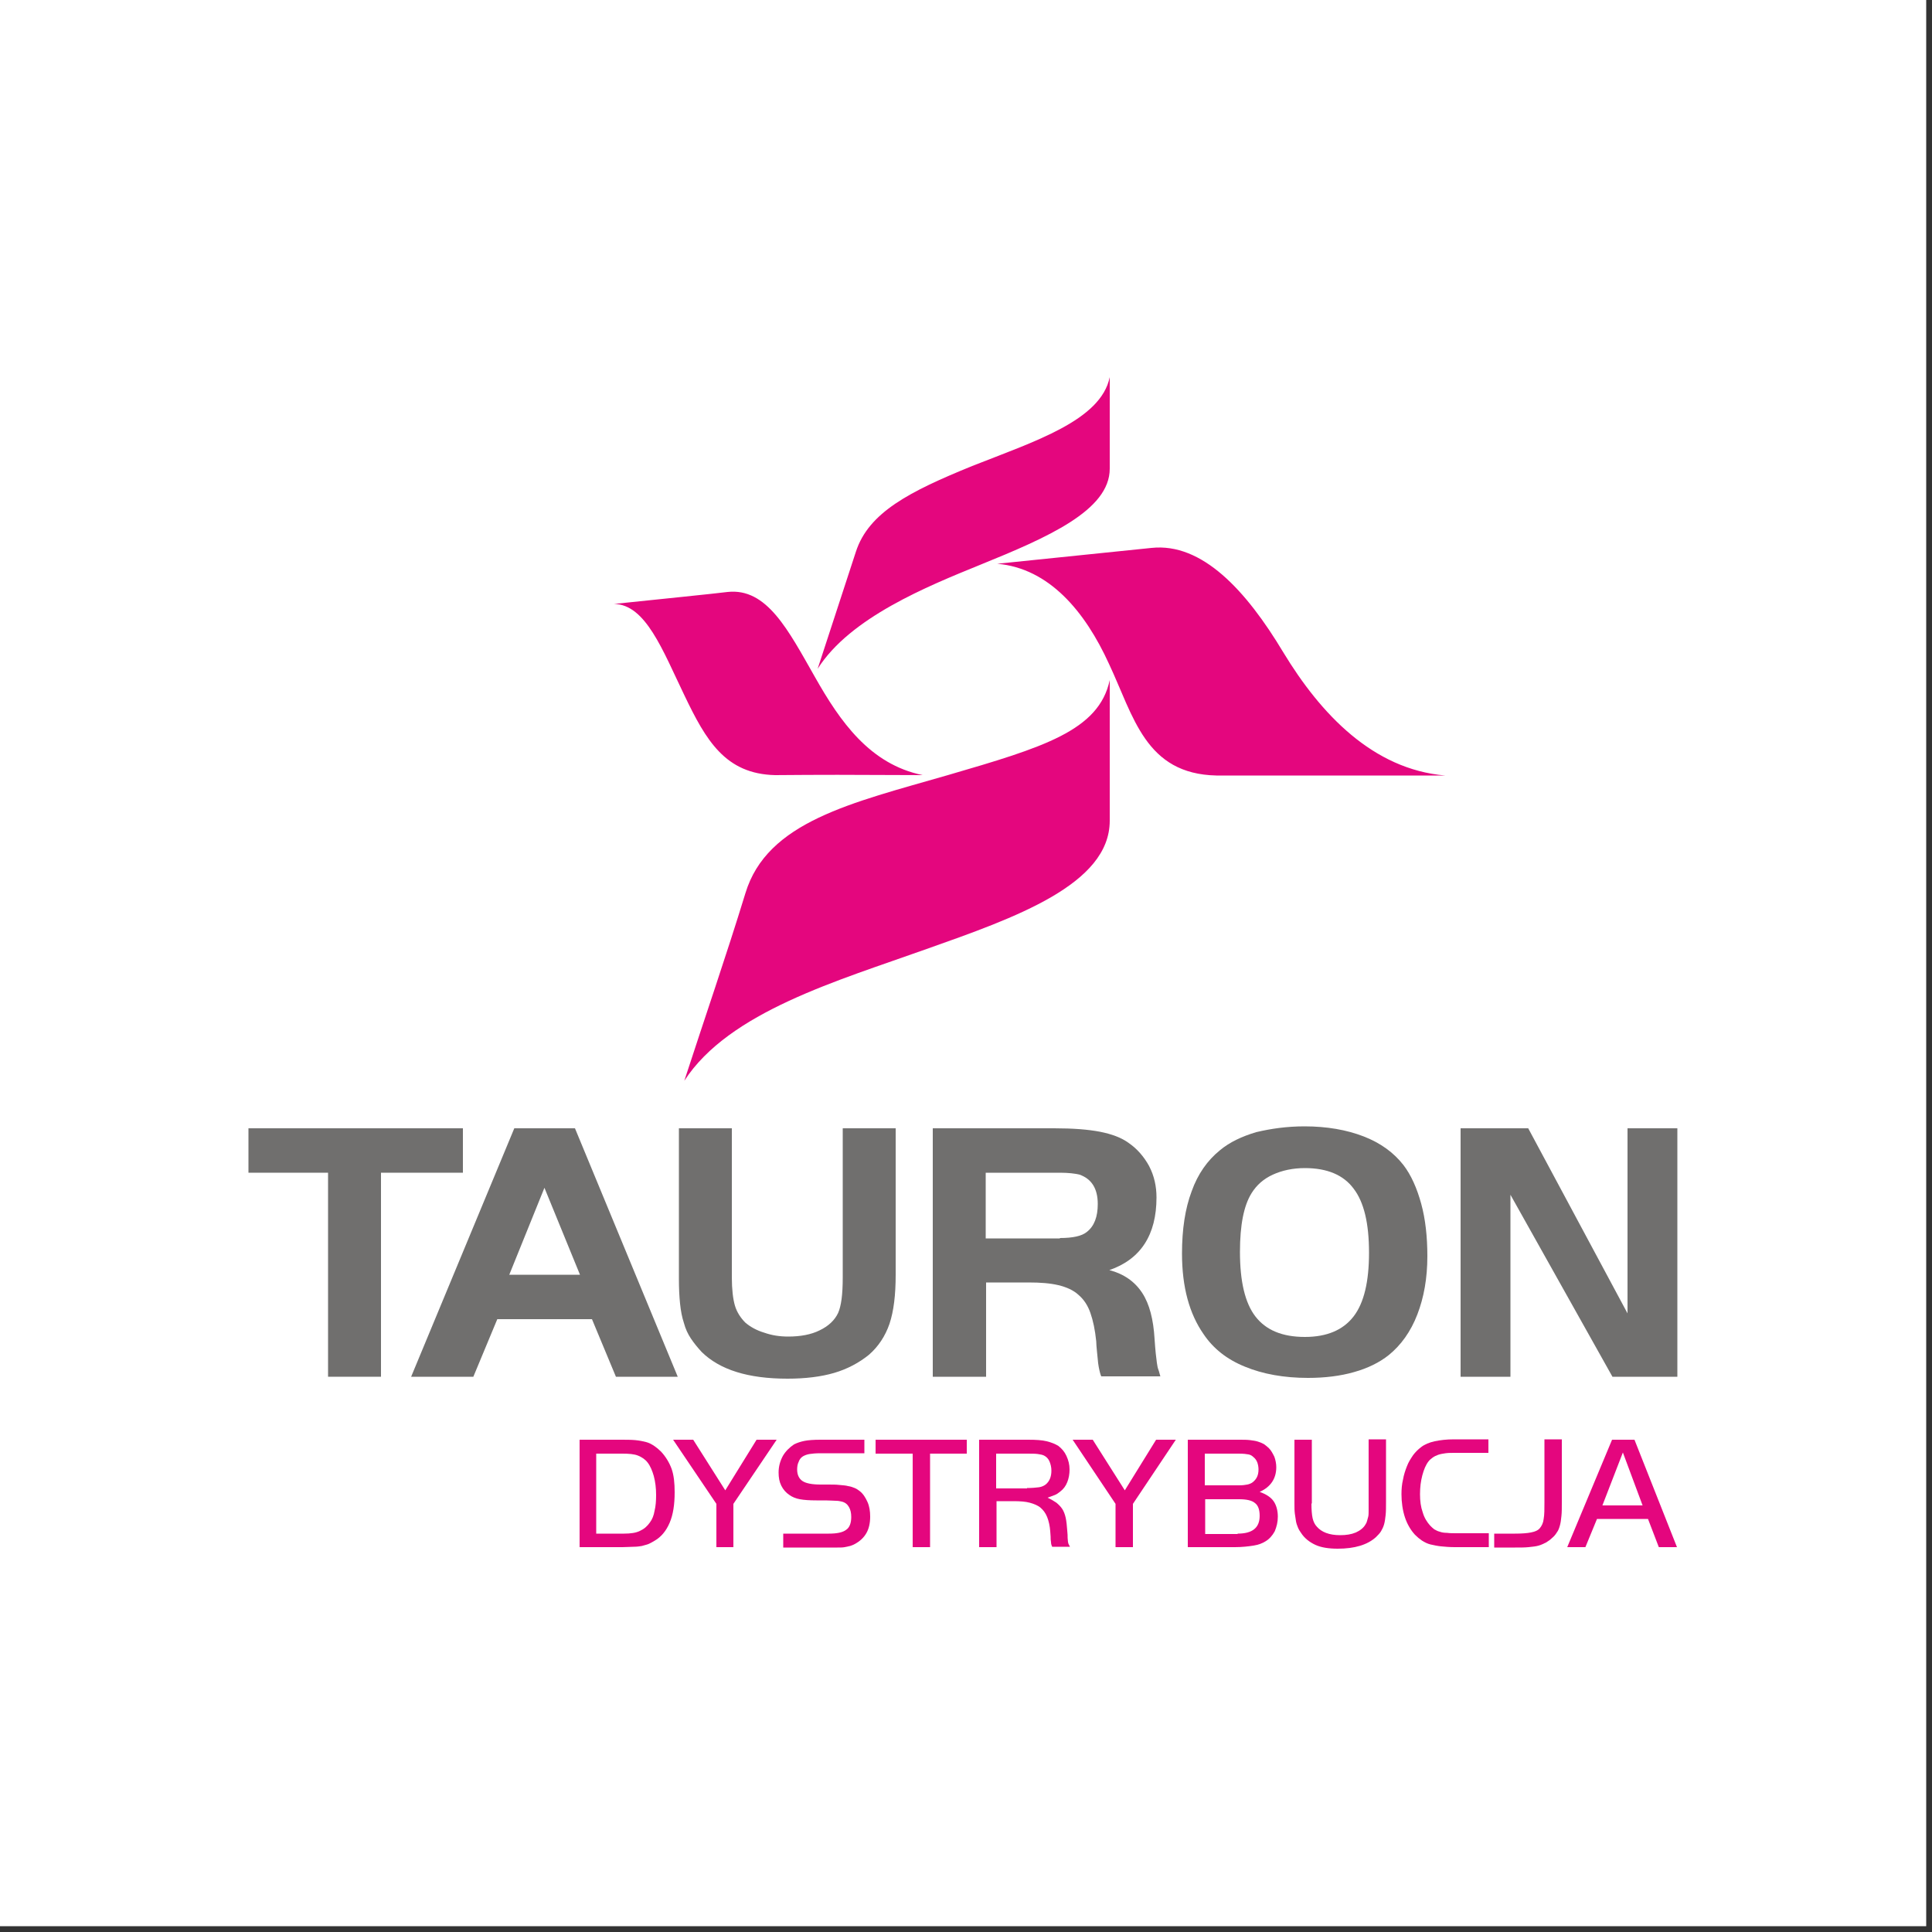
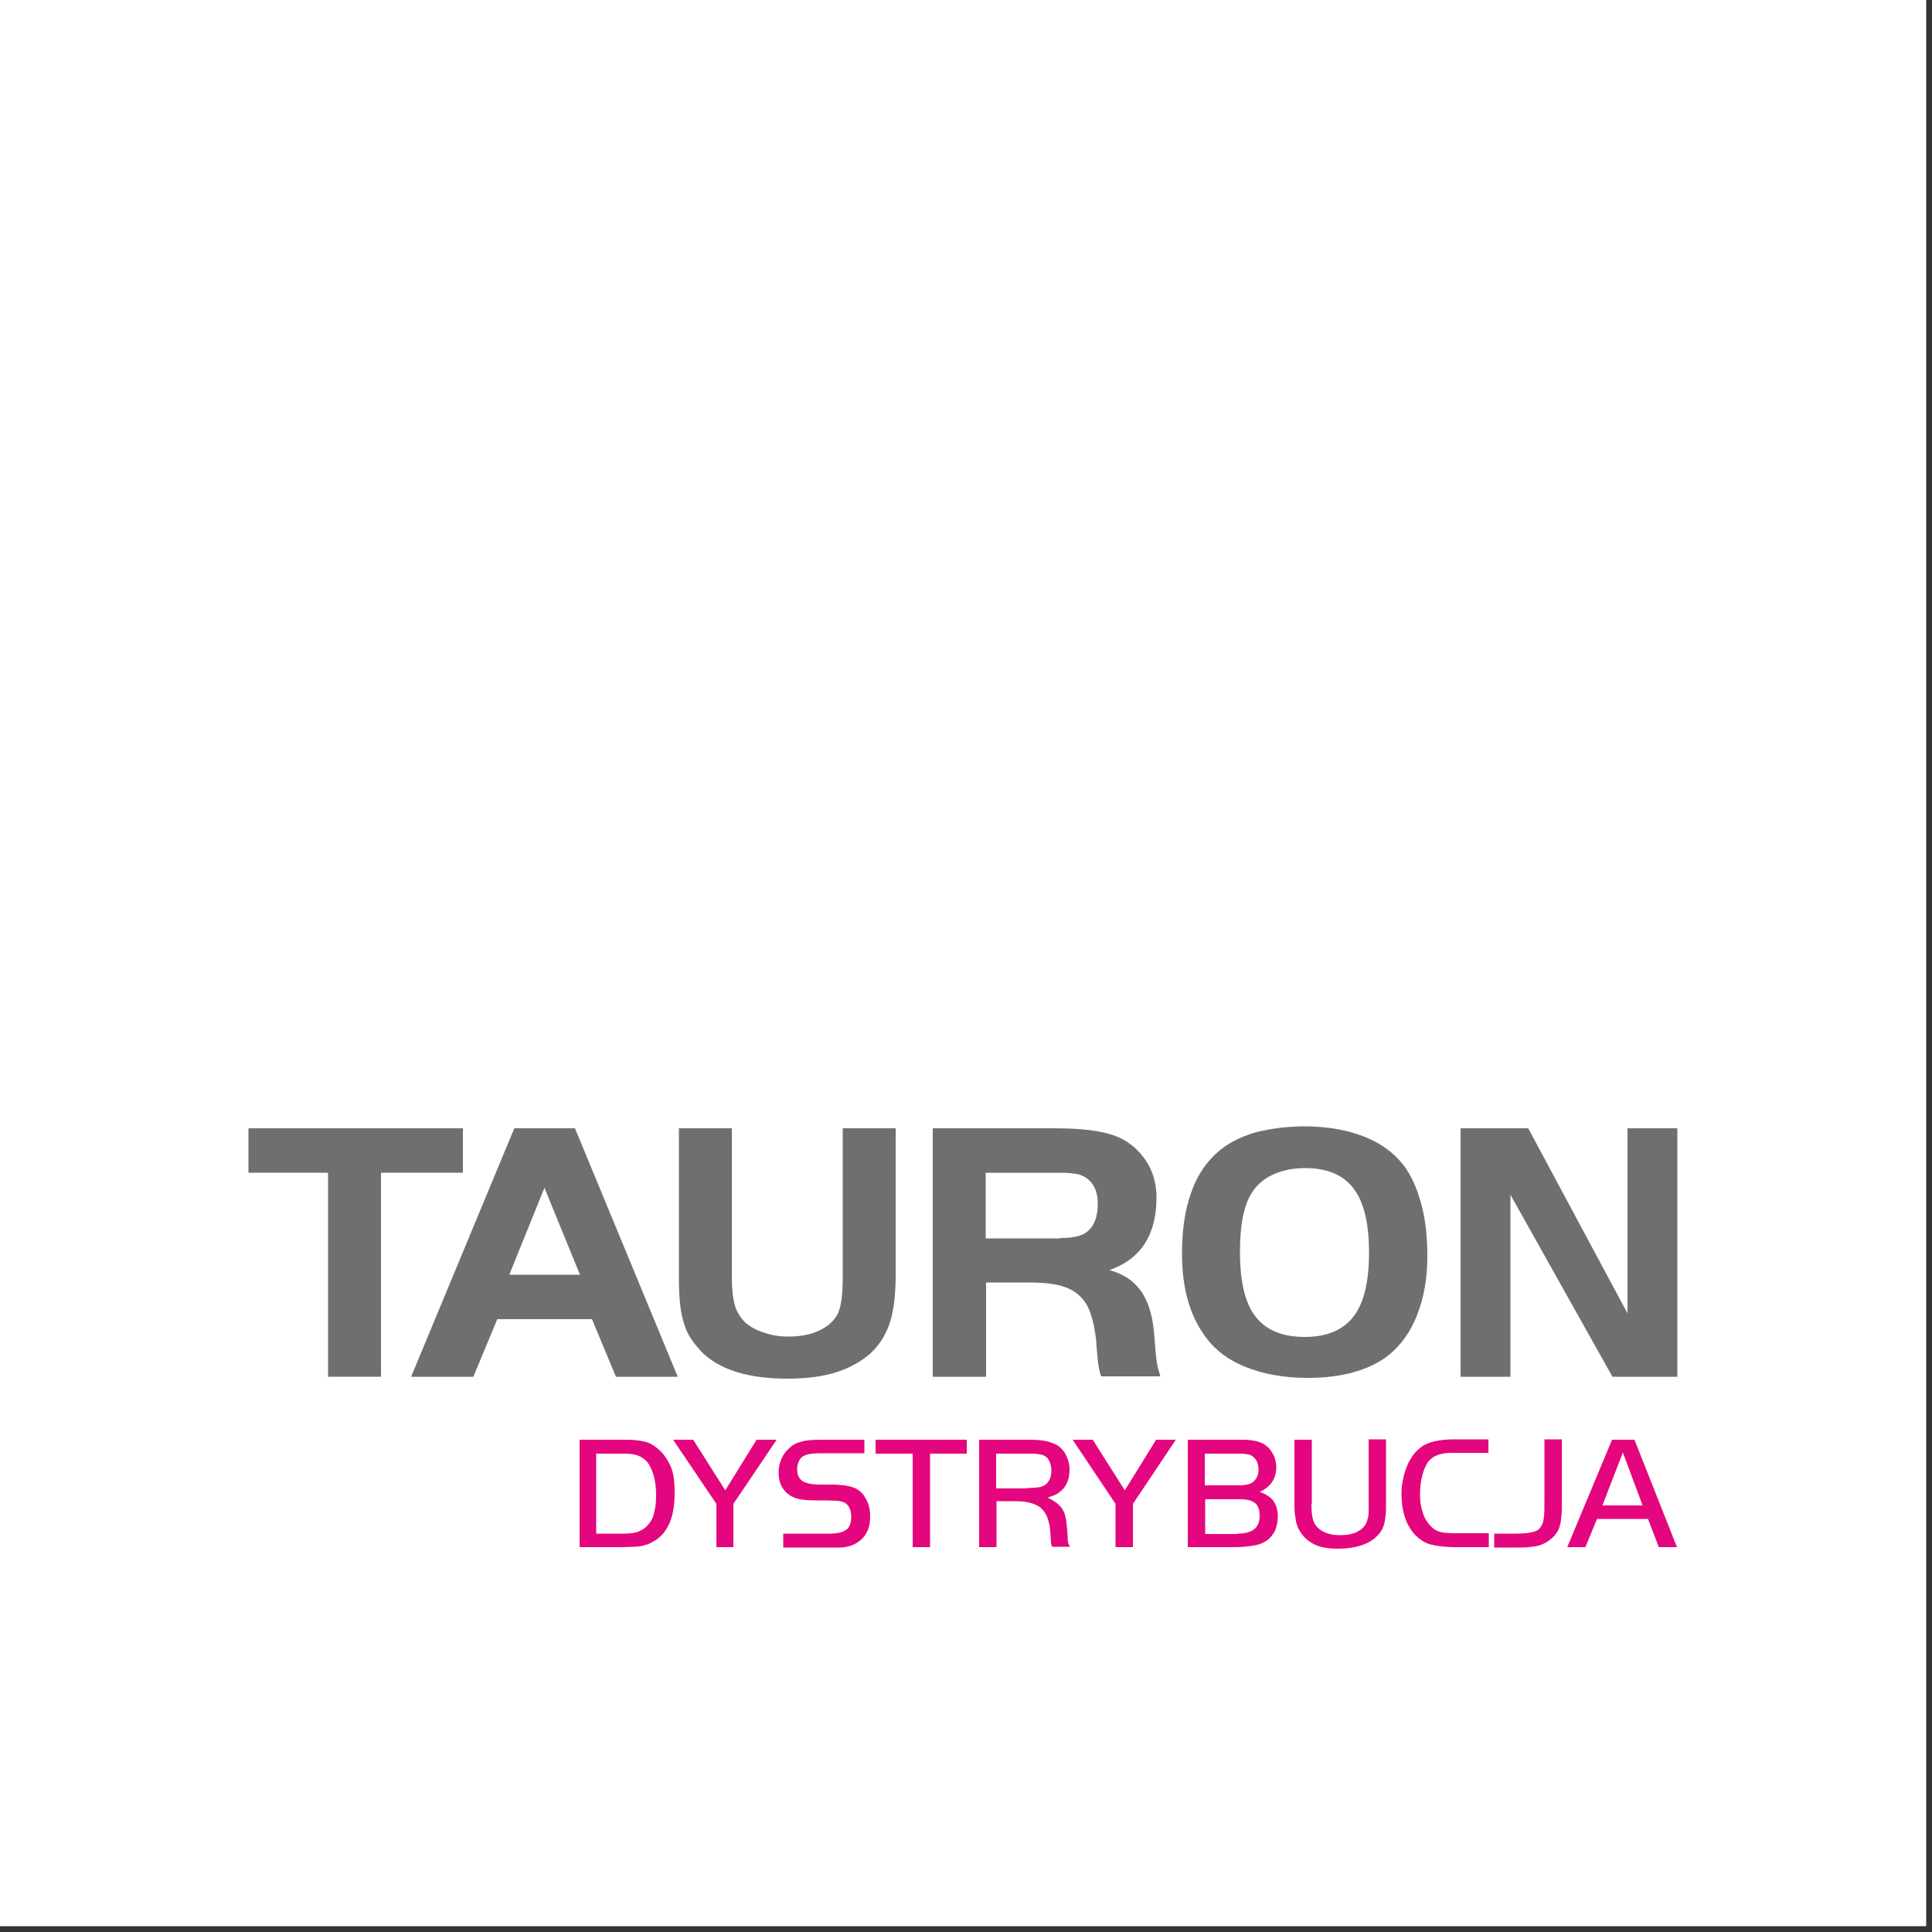
<svg xmlns="http://www.w3.org/2000/svg" version="1.1" id="Warstwa_1" x="0px" y="0px" viewBox="0 0 500 500" style="enable-background:new 0 0 500 500;" xml:space="preserve">
  <rect x="0" y="0" width="500" height="500" fill="#333333" stroke="none" />
  <style type="text/css">
	.st0{fill:#FFFFFF;}
	.st1{fill-rule:evenodd;clip-rule:evenodd;fill:#FFFFFF;}
	.st2{fill:#E4067E;}
	.st3{fill:#706F6E;}
	.st4{fill-rule:evenodd;clip-rule:evenodd;fill:#E4067E;}
</style>
  <g>
    <rect class="st0" width="498.5" height="498.5" />
    <g>
      <path class="st2" d="M160.6,372.6c1.4,0,2.7,0,3.8,0.1c1.1,0.1,2,0.3,2.8,0.5c0.8,0.2,1.5,0.6,2.1,1c0.6,0.4,1.2,0.9,1.8,1.5    c1.2,1.3,2.1,2.8,2.7,4.4c0.6,1.7,0.8,3.7,0.8,6.1c0,3.2-0.4,5.8-1.3,7.9c-0.9,2.1-2.2,3.7-4,4.7c-0.5,0.3-1,0.6-1.5,0.8    c-0.5,0.2-1.1,0.3-1.7,0.5c-0.6,0.1-1.3,0.2-2.1,0.2c-0.8,0-1.8,0.1-2.9,0.1h-11.1v-27.8H160.6z M154.4,396.9h7.1    c1.7,0,3.1-0.2,4.1-0.7c1.1-0.5,1.9-1.2,2.6-2.2c0.6-0.8,1-1.8,1.2-3c0.3-1.2,0.4-2.6,0.4-4.1c0-1.8-0.2-3.4-0.6-4.9    c-0.4-1.4-0.9-2.6-1.6-3.5c-0.6-0.8-1.5-1.4-2.5-1.8c-1-0.4-2.4-0.5-4-0.5h-6.8V396.9z" />
      <polygon class="st2" points="174.2,372.6 179.4,372.6 187.7,385.7 195.8,372.6 201,372.6 189.8,389.2 189.8,400.4 185.4,400.4     185.4,389.2   " />
      <path class="st2" d="M202.5,396.9h12c2.1,0,3.6-0.3,4.5-1c0.9-0.6,1.3-1.8,1.3-3.3c0-1.1-0.2-1.9-0.6-2.6c-0.4-0.7-1-1.2-1.9-1.4    c-0.4-0.1-0.9-0.2-1.5-0.2c-0.6,0-1.5-0.1-2.7-0.1h-2.3c-1.8,0-3.2-0.1-4.3-0.3c-1.1-0.2-2-0.6-2.7-1.1c-0.9-0.6-1.6-1.4-2.1-2.4    c-0.5-1-0.7-2.1-0.7-3.4c0-1.6,0.4-3,1.1-4.3c0.7-1.2,1.7-2.2,2.9-3c0.8-0.4,1.7-0.7,2.7-0.9s2.4-0.3,4.1-0.3h11.4v3.5h-11.4    c-1.2,0-2.2,0.1-2.8,0.2s-1.2,0.3-1.7,0.6c-0.5,0.3-0.9,0.8-1.1,1.4c-0.3,0.6-0.4,1.3-0.4,2c0,1.4,0.5,2.4,1.4,3    c0.9,0.6,2.5,0.9,4.7,0.9h1.7c1.2,0,2.3,0,3.1,0.1c0.9,0.1,1.6,0.1,2.3,0.3c0.7,0.1,1.2,0.3,1.7,0.5c0.5,0.2,0.9,0.5,1.3,0.8    c0.9,0.7,1.5,1.7,2,2.8c0.5,1.1,0.7,2.4,0.7,3.8c0,1.6-0.3,3.1-1,4.3c-0.7,1.2-1.7,2.1-3,2.8c-0.4,0.2-0.8,0.4-1.2,0.5    c-0.4,0.1-0.9,0.2-1.4,0.3c-0.5,0.1-1.2,0.1-1.9,0.1c-0.7,0-1.6,0-2.5,0h-11.5V396.9z" />
      <polygon class="st2" points="226.6,376.2 226.6,372.6 250.2,372.6 250.2,376.2 240.7,376.2 240.7,400.4 236.2,400.4 236.2,376.2       " />
      <path class="st2" d="M257.9,400.4h-4.5v-27.8h12.7c2,0,3.6,0.1,4.8,0.4c1.2,0.3,2.2,0.7,3,1.2c0.9,0.7,1.6,1.5,2.1,2.6    c0.5,1.1,0.8,2.2,0.8,3.5c0,1.2-0.2,2.3-0.6,3.3c-0.4,1-1,1.8-1.8,2.4c-0.5,0.4-0.9,0.7-1.4,0.9c-0.5,0.2-1.1,0.4-1.9,0.7    c0.9,0.4,1.7,0.9,2.3,1.3c0.6,0.5,1.1,1,1.5,1.6c0.4,0.6,0.7,1.4,0.9,2.3c0.2,0.9,0.3,2,0.4,3.3c0.1,0.8,0.1,1.5,0.1,1.9    c0,0.4,0.1,0.8,0.1,1.1c0.1,0.3,0.1,0.5,0.2,0.6c0.1,0.2,0.2,0.4,0.3,0.6h-4.6c-0.1-0.2-0.1-0.3-0.2-0.5c0-0.1-0.1-0.3-0.1-0.7    c-0.1-0.5-0.1-0.9-0.1-1.4c0-0.5-0.1-0.9-0.1-1.4c-0.1-1.4-0.4-2.7-0.8-3.7c-0.4-1-1-1.8-1.7-2.4c-0.7-0.6-1.7-1-2.8-1.3    c-1.1-0.3-2.5-0.4-4.2-0.4h-4.4V400.4z M265.8,385.1c1.3,0,2.3-0.1,3.1-0.2c0.7-0.1,1.3-0.4,1.7-0.7c1-0.8,1.5-2,1.5-3.6    c0-0.9-0.2-1.7-0.5-2.4c-0.3-0.7-0.8-1.2-1.4-1.5c-0.4-0.2-0.9-0.3-1.6-0.4c-0.7-0.1-1.6-0.1-2.9-0.1h-7.9v9H265.8z" />
      <polygon class="st2" points="277.6,372.6 282.8,372.6 291.1,385.7 299.2,372.6 304.3,372.6 293.2,389.2 293.2,400.4 288.7,400.4     288.7,389.2   " />
      <path class="st2" d="M307.4,372.6h13.3c1.1,0,2,0,2.8,0.1c0.8,0.1,1.5,0.2,2.1,0.4c0.6,0.2,1.1,0.4,1.6,0.7c0.4,0.3,0.8,0.6,1.2,1    c0.6,0.6,1,1.4,1.4,2.2c0.3,0.8,0.5,1.8,0.5,2.7c0,2.9-1.4,5.1-4.3,6.4c1.7,0.6,2.9,1.4,3.6,2.4c0.7,1,1.1,2.4,1.1,4    c0,1.4-0.3,2.6-0.8,3.8c-0.6,1.1-1.4,2-2.4,2.6c-0.8,0.5-1.8,0.9-3.1,1.1c-1.3,0.2-2.9,0.4-4.8,0.4h-12.2V372.6z M320.7,384.4    c0.9,0,1.6-0.1,2.1-0.2c0.5-0.1,1-0.3,1.4-0.6c1-0.8,1.5-1.8,1.5-3.3c0-0.6-0.1-1.2-0.3-1.8c-0.2-0.5-0.5-1-0.9-1.3    c-0.4-0.4-0.8-0.7-1.4-0.8c-0.5-0.1-1.3-0.2-2.5-0.2h-8.8v8.2H320.7z M320.3,396.9c3.8,0,5.7-1.5,5.7-4.6c0-1.6-0.4-2.7-1.2-3.3    c-0.8-0.7-2.2-1-4.1-1h-8.8v9H320.3z" />
      <path class="st2" d="M339.4,389.1c0,1.6,0.1,2.9,0.3,3.8s0.6,1.7,1.1,2.2c1.2,1.4,3.2,2.2,6,2.2c1.6,0,2.9-0.2,4.1-0.7    c1.1-0.5,2-1.2,2.5-2.1c0.2-0.3,0.3-0.5,0.4-0.9c0.1-0.3,0.2-0.7,0.3-1.1c0.1-0.4,0.1-1,0.1-1.6c0-0.6,0-1.3,0-2.2v-16.2h4.5v16.2    c0,1.3,0,2.5-0.1,3.4c-0.1,0.9-0.2,1.7-0.4,2.4c-0.2,0.7-0.5,1.3-0.8,1.8c-0.3,0.5-0.8,1-1.3,1.5c-2.2,2-5.5,3-9.9,3    c-2.3,0-4.3-0.3-5.8-1c-1.5-0.7-2.8-1.7-3.7-3.1c-0.3-0.4-0.6-0.9-0.8-1.4c-0.2-0.5-0.4-1-0.5-1.6c-0.1-0.6-0.2-1.3-0.3-2    c-0.1-0.8-0.1-1.6-0.1-2.6v-16.5h4.5V389.1z" />
      <path class="st2" d="M385.1,400.4h-8.6c-1.3,0-2.5-0.1-3.5-0.2c-1-0.1-1.9-0.3-2.8-0.5c-0.8-0.2-1.6-0.6-2.2-1    c-0.6-0.4-1.2-0.9-1.8-1.5c-1.1-1.2-2-2.7-2.6-4.5c-0.6-1.8-0.9-3.9-0.9-6c0-1.3,0.1-2.6,0.4-3.8c0.2-1.2,0.6-2.4,1-3.4    c0.4-1.1,1-2,1.6-2.9c0.6-0.8,1.3-1.5,2.1-2.1c0.9-0.7,2.1-1.2,3.5-1.5c1.4-0.3,3-0.5,5-0.5h8.9v3.5h-8.6c-1,0-1.8,0-2.5,0.1    s-1.3,0.2-1.9,0.4c-0.5,0.2-1,0.4-1.4,0.7c-0.4,0.3-0.8,0.6-1.1,1c-0.7,0.9-1.2,2.1-1.6,3.6c-0.4,1.5-0.6,3.1-0.6,4.9    c0,1.8,0.2,3.3,0.7,4.7c0.4,1.4,1.1,2.5,1.9,3.4c0.4,0.4,0.7,0.7,1.1,1c0.4,0.2,0.9,0.5,1.4,0.6c0.5,0.2,1.2,0.3,1.9,0.3    c0.7,0.1,1.5,0.1,2.5,0.1h8.3V400.4z" />
      <path class="st2" d="M386.7,396.9h5.4c1.7,0,3.1-0.1,4.1-0.3c1-0.2,1.8-0.5,2.3-1.1c0.5-0.6,0.9-1.4,1-2.4    c0.2-1.1,0.2-2.5,0.2-4.3v-16.3h4.5v16.3c0,1.4,0,2.6-0.1,3.5c-0.1,1-0.2,1.8-0.4,2.5c-0.2,0.7-0.4,1.3-0.8,1.8    c-0.3,0.5-0.7,1-1.2,1.4c-0.5,0.5-1.1,0.9-1.6,1.2c-0.6,0.3-1.2,0.6-1.9,0.8c-0.7,0.2-1.6,0.3-2.6,0.4c-1,0.1-2.1,0.1-3.5,0.1    h-5.4V396.9z" />
      <path class="st2" d="M417.2,372.6h5.8l11,27.8h-4.7l-2.8-7.3h-13.2l-3,7.3h-4.7L417.2,372.6z M414.7,389.6h10.4l-5.1-13.7    L414.7,389.6z" />
      <polygon class="st3" points="64.3,303.5 64.3,292 119.8,292 119.8,303.5 98.6,303.5 98.6,356.3 84.9,356.3 84.9,303.5   " />
      <path class="st3" d="M133.1,292h15.7l26.6,64.3h-16l-6.2-14.9h-24.5l-6.2,14.9h-16.1L133.1,292z M131.8,329.9h18.3l-9.2-22.5    L131.8,329.9z" />
      <path class="st3" d="M189.4,330.6c0,3.1,0.3,5.6,0.8,7.3c0.5,1.7,1.5,3.2,2.7,4.4c1.3,1.1,2.9,2,4.9,2.6c2,0.7,4,1,6.2,1    c3.1,0,5.9-0.5,8.1-1.6c2.3-1.1,3.9-2.6,4.8-4.5c0.4-0.9,0.7-2.1,0.9-3.6c0.2-1.5,0.3-3.4,0.3-5.7V292h13.7v37.9    c0,5.2-0.5,9.4-1.6,12.7c-1.1,3.2-2.9,5.9-5.3,8c-2.6,2.1-5.6,3.7-9,4.7c-3.4,1-7.5,1.5-12.1,1.5c-10.2,0-17.5-2.3-22.2-6.9    c-1.1-1.2-2-2.3-2.8-3.5c-0.8-1.2-1.4-2.5-1.8-4c-0.5-1.5-0.8-3.1-1-5c-0.2-1.9-0.3-4-0.3-6.5V292h13.7V330.6z" />
      <path class="st3" d="M255.1,356.3h-13.7V292h31.4c4.9,0,8.8,0.3,11.9,0.9c3,0.6,5.5,1.5,7.4,2.9c2.2,1.5,4,3.6,5.3,6    c1.3,2.5,1.9,5.2,1.9,8.1c0,9.7-4.1,16-12.2,18.8c3.8,1,6.6,3,8.5,5.9c1.9,2.9,2.9,6.9,3.2,11.9c0.1,1.5,0.2,2.7,0.3,3.7    c0.1,1,0.2,1.8,0.3,2.5c0.1,0.7,0.2,1.3,0.4,1.8c0.2,0.5,0.3,1.1,0.5,1.7h-15.3c-0.3-0.7-0.4-1.3-0.5-1.7c-0.1-0.4-0.2-1-0.3-1.7    c-0.1-0.9-0.2-1.9-0.3-3c-0.1-1.1-0.2-2-0.2-2.7c-0.3-2.9-0.8-5.3-1.5-7.3c-0.7-2-1.7-3.5-3.1-4.7c-1.3-1.2-3.1-2-5.2-2.5    c-2.1-0.5-4.6-0.7-7.7-0.7h-11V356.3z M274.3,320.4c3.3,0,5.7-0.5,7-1.6c1.9-1.5,2.8-3.9,2.8-7.2c0-4-1.6-6.5-4.7-7.6    c-1.2-0.3-2.9-0.5-5.1-0.5h-19.2v17H274.3z" />
      <path class="st3" d="M337.6,291.5c5.8,0,10.9,0.9,15.3,2.6c4.4,1.7,7.8,4.2,10.3,7.4c2,2.6,3.5,6,4.6,10c1.1,4,1.6,8.6,1.6,13.6    c0,5.7-0.9,10.7-2.6,15.1c-1.7,4.4-4.2,7.9-7.4,10.5c-2.4,1.9-5.4,3.4-9,4.4c-3.5,1-7.5,1.5-11.9,1.5c-6.2,0-11.7-1-16.3-2.9    c-4.7-1.9-8.2-4.7-10.7-8.4c-3.7-5.3-5.6-12.2-5.6-20.9c0-6.2,0.8-11.6,2.5-16.1c1.6-4.5,4.1-8,7.3-10.6c2.5-2.1,5.7-3.6,9.4-4.7    C328.9,292.1,333,291.5,337.6,291.5 M337.7,302.3c-3.1,0-5.9,0.6-8.3,1.7c-2.4,1.1-4.2,2.7-5.5,4.8c-2,3.2-3,8.2-3,15.2    c0,7.6,1.3,13.2,4,16.7c2.7,3.5,6.9,5.3,12.8,5.3c5.7,0,9.9-1.8,12.6-5.3c2.7-3.5,4-9,4-16.5c0-7.6-1.3-13.1-4-16.6    C347.7,304.1,343.5,302.3,337.7,302.3" />
      <polygon class="st3" points="390.9,356.3 378,356.3 378,292 395.5,292 421.2,339.9 421.2,292 434.1,292 434.1,356.3 417.3,356.3     390.9,309.2   " />
-       <path class="st4" d="M287.2,97.6c0,7.1,0,21.1,0,23.7c0,10.8-16.1,17.8-33.6,24.9c-13.5,5.5-33.6,13.6-42,26.9    c3.1-9.5,6.8-20.8,9.9-30.3c3.3-10.2,13.9-15.6,30.1-22.2C267.8,114.2,284.9,108.8,287.2,97.6 M258.1,145.9    c14.7-1.5,36.1-3.7,39.9-4.1c13.1-1.4,24.5,11,34.1,27c9.7,16,23.2,30.3,41.9,31.9c-27.4,0-42.6,0-59.2,0    c-18.4-0.4-21.4-15.3-27.8-28.9C280.8,158.2,271.5,147.1,258.1,145.9 M287.2,176c0,10.5,0,32.2,0,36.4c0,16.5-24.5,25.1-47.4,33.2    c-22.9,8.2-51.1,16.2-62.7,34.1c5.3-16.3,10.8-32.2,15.8-48.5c5.6-18.6,27.5-23.4,52.4-30.6C270,193.4,284.4,189.1,287.2,176     M158.9,156.3c11.5-1.2,26.3-2.7,29.4-3.1c10.2-1.1,15.7,9.9,22.6,22c6.5,11.5,14.2,22.6,27.9,25.4c-20.1-0.1-25.9-0.1-38.2,0    c-12.9-0.3-17.9-9-23.5-20.7C171.5,168.3,167.1,156.4,158.9,156.3" />
    </g>
  </g>
</svg>